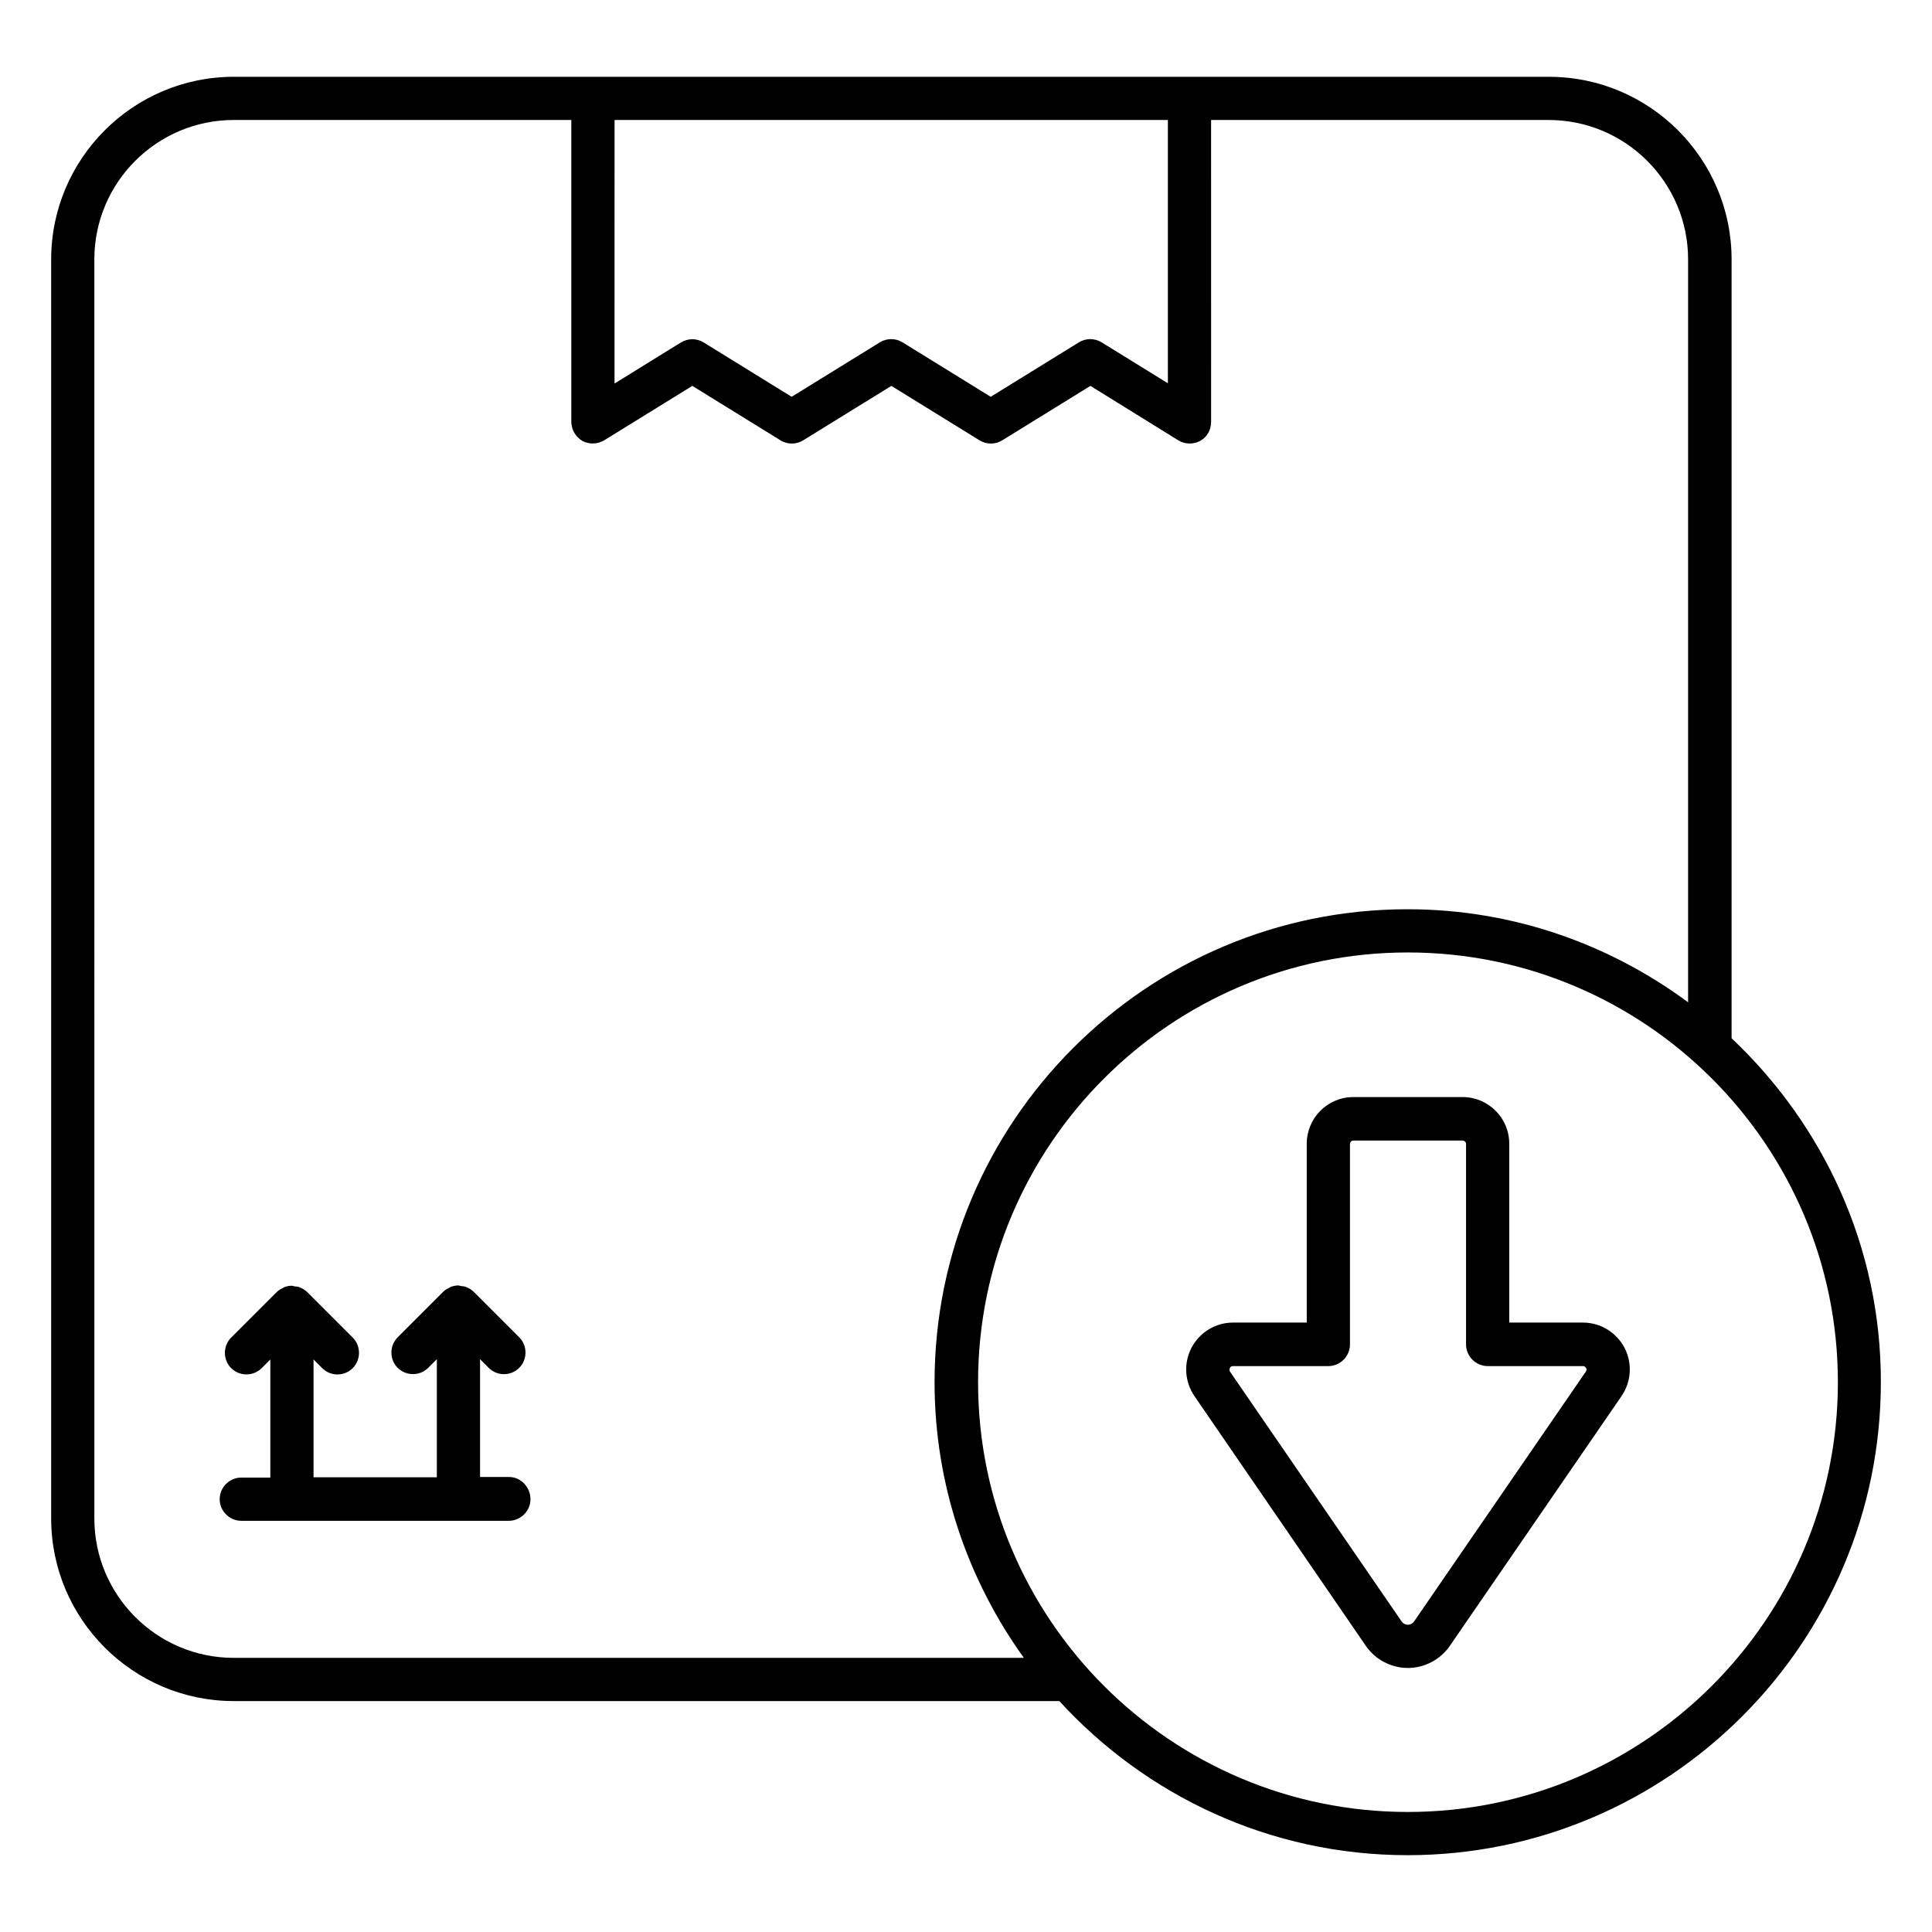
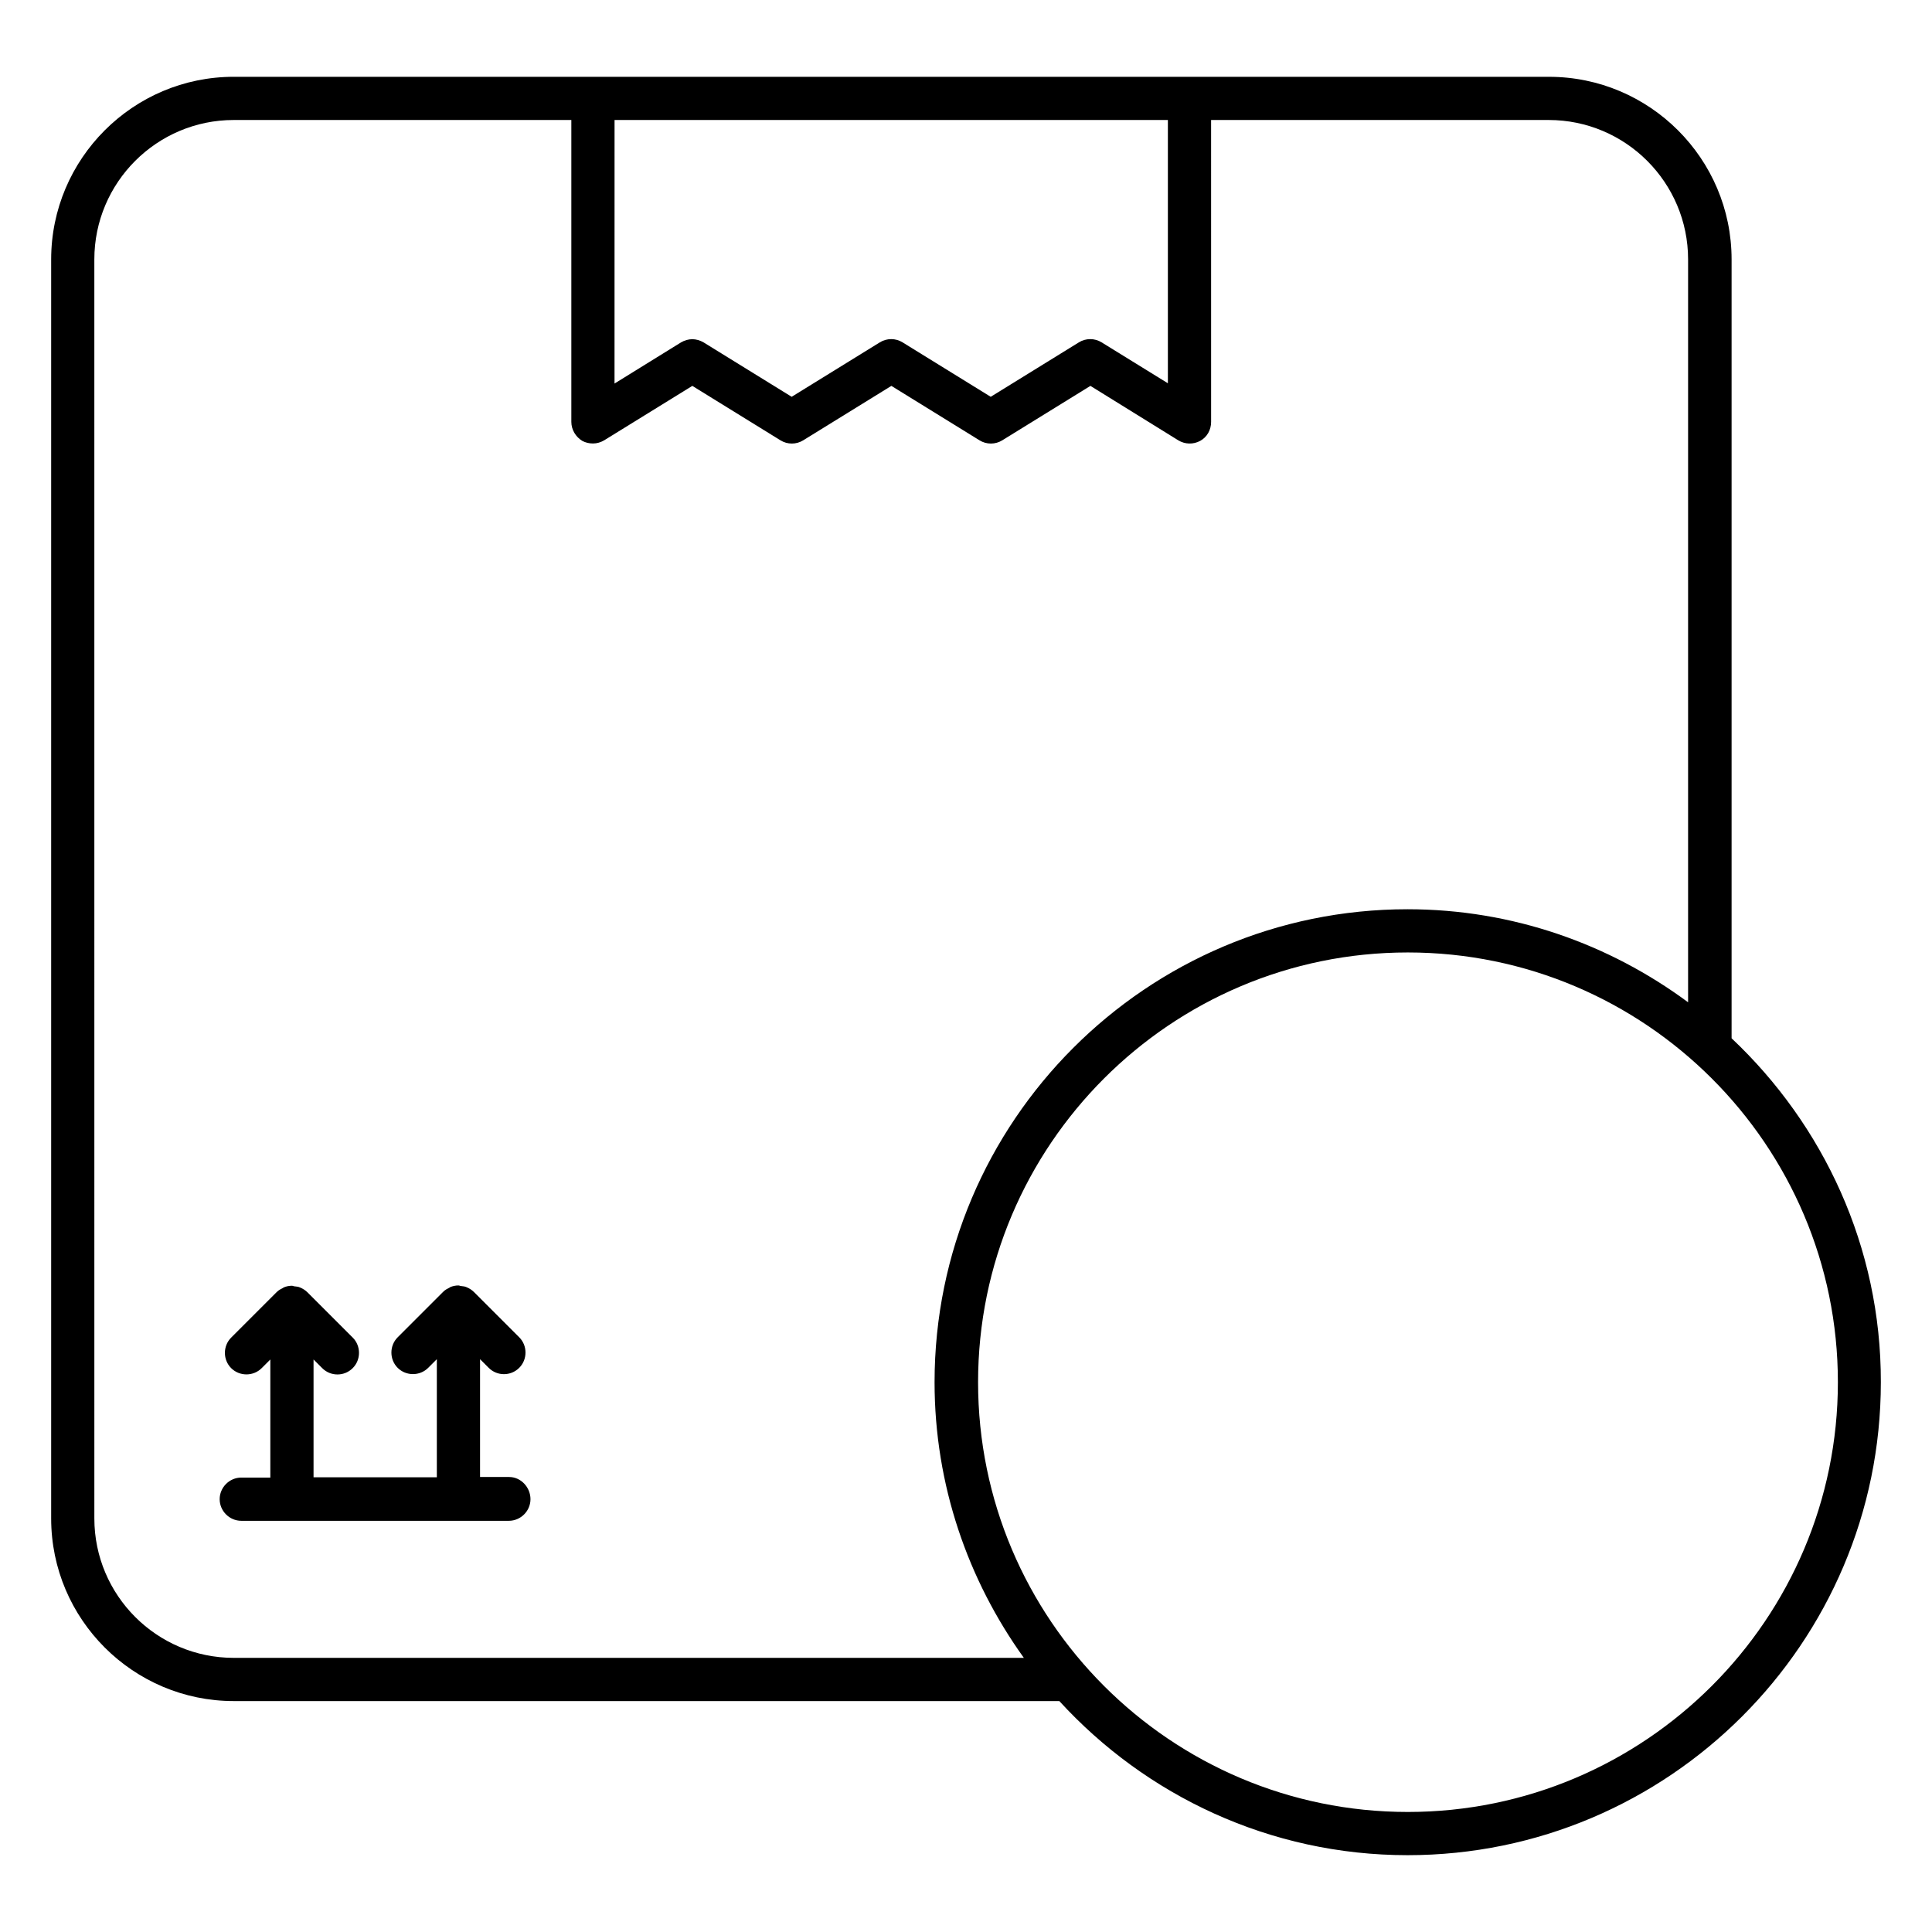
<svg xmlns="http://www.w3.org/2000/svg" fill="#000000" width="800px" height="800px" version="1.1" viewBox="144 144 512 512">
  <g>
    <path d="m278.93 535.42h-7.711v-31.223l2.289 2.289c1.145 1.145 2.594 1.68 4.047 1.68 1.449 0 2.902-0.535 4.047-1.68 2.215-2.215 2.215-5.879 0-8.09l-11.984-11.984c-0.535-0.535-1.223-0.992-1.984-1.297-0.457-0.23-0.992-0.23-1.449-0.305-0.23 0-0.457-0.152-0.688-0.152-0.762 0-1.527 0.152-2.215 0.457-0.078 0-0.078 0.078-0.078 0.078-0.609 0.305-1.223 0.609-1.754 1.145l-12.062 12.062c-2.215 2.215-2.215 5.879 0 8.09 2.215 2.215 5.879 2.215 8.09 0l2.289-2.289v31.297h-32.672v-31.223l2.289 2.289c1.145 1.145 2.594 1.68 4.047 1.68 1.449 0 2.902-0.535 4.047-1.68 2.215-2.215 2.215-5.879 0-8.09l-11.984-11.984c-0.535-0.535-1.223-0.992-1.984-1.297-0.457-0.23-0.992-0.23-1.449-0.305-0.23 0-0.457-0.152-0.688-0.152-0.762 0-1.527 0.152-2.215 0.457-0.078 0-0.078 0.078-0.078 0.078-0.609 0.305-1.223 0.609-1.754 1.145l-12.062 12.062c-2.215 2.215-2.215 5.879 0 8.09 2.215 2.215 5.879 2.215 8.09 0l2.289-2.289v31.297l-7.699-0.004c-3.129 0-5.727 2.594-5.727 5.727 0 3.129 2.594 5.727 5.727 5.727h70.914c3.129 0 5.727-2.594 5.727-5.727s-2.519-5.879-5.652-5.879z" />
    <path d="m602.89 419.16v-206.41c0-26.719-21.754-48.395-48.395-48.395l-348.54-0.004c-26.719 0-48.395 21.754-48.395 48.395v333.66c0 26.719 21.754 48.395 48.395 48.395h218.78c22.902 25.039 55.801 40.84 92.289 40.84 69.16 0 125.42-56.258 125.42-125.34 0.074-35.875-15.27-68.242-39.547-91.141zm-149.39-243.36v69.77l-17.559-10.84c-1.832-1.145-4.199-1.145-6.031 0l-23.359 14.426-23.359-14.426c-1.832-1.145-4.199-1.145-6.031 0l-23.359 14.426-23.359-14.426c-0.918-0.535-1.984-0.84-2.977-0.84-0.992 0-2.062 0.305-2.977 0.84l-17.633 10.914 0.008-69.844zm-247.55 407.55c-20.383 0-36.945-16.566-36.945-36.945l-0.004-333.66c0-20.383 16.566-36.945 36.945-36.945h89.465v80c0 2.062 1.145 3.969 2.902 5.039 0.84 0.457 1.832 0.688 2.824 0.688 1.07 0 2.062-0.305 2.977-0.84l23.359-14.426 23.359 14.426c1.832 1.145 4.199 1.145 6.031 0l23.359-14.426 23.359 14.426c1.832 1.145 4.199 1.145 6.031 0l23.359-14.426 23.281 14.426c1.754 1.07 3.969 1.145 5.801 0.152s2.902-2.902 2.902-5.039l-0.004-80h89.465c20.383 0 36.945 16.566 36.945 36.945v196.87c-20.84-15.418-46.488-24.656-74.352-24.656-69.16 0-125.34 56.258-125.34 125.34 0 27.25 8.855 52.441 23.664 73.051zm311.14 40.84c-62.824 0-113.89-51.066-113.89-113.89 0-62.824 51.066-113.89 113.89-113.89 62.824 0 113.97 51.066 113.97 113.89-0.004 62.82-51.148 113.89-113.97 113.89z" />
-     <path d="m563.51 494.5h-19.543v-47.402c0-6.871-5.574-12.367-12.367-12.367h-28.93c-6.871 0-12.367 5.574-12.367 12.367v47.402h-19.543c-4.582 0-8.777 2.519-10.992 6.641-2.137 4.121-1.832 9.008 0.762 12.824l45.418 66.184c2.519 3.664 6.719 5.879 11.145 5.879 4.426 0 8.625-2.215 11.145-5.879l45.496-66.184c2.594-3.816 2.902-8.703 0.762-12.824-2.207-4.121-6.406-6.641-10.984-6.641zm0.762 12.977-45.496 66.184c-0.535 0.762-1.297 0.918-1.68 0.918s-1.145-0.152-1.68-0.918l-45.418-66.105c-0.078-0.152-0.305-0.457-0.078-0.992 0.23-0.535 0.688-0.535 0.84-0.535h25.266c3.129 0 5.727-2.594 5.727-5.727v-53.129c0-0.535 0.457-0.918 0.918-0.918h28.93c0.535 0 0.918 0.457 0.918 0.918v53.129c0 3.129 2.594 5.727 5.727 5.727h25.266c0.152 0 0.535 0 0.84 0.535 0.23 0.383 0 0.762-0.078 0.914z" />
  </g>
</svg>